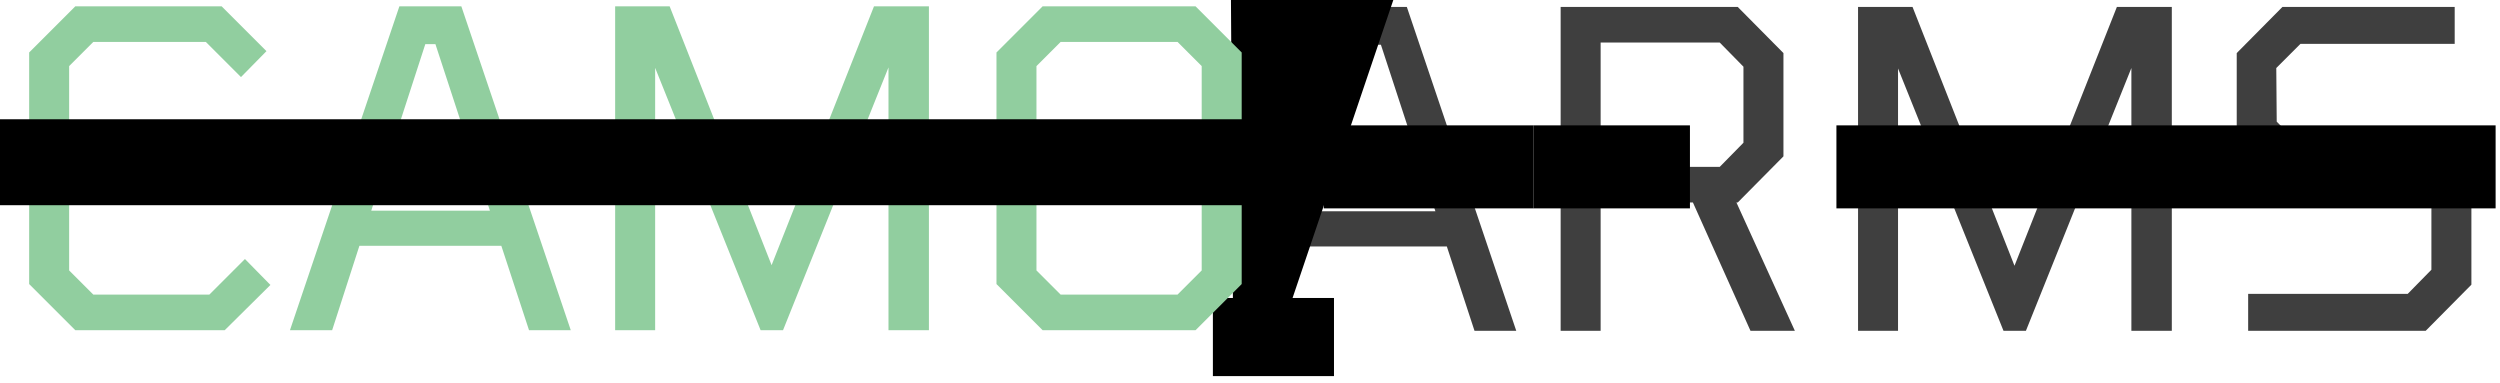
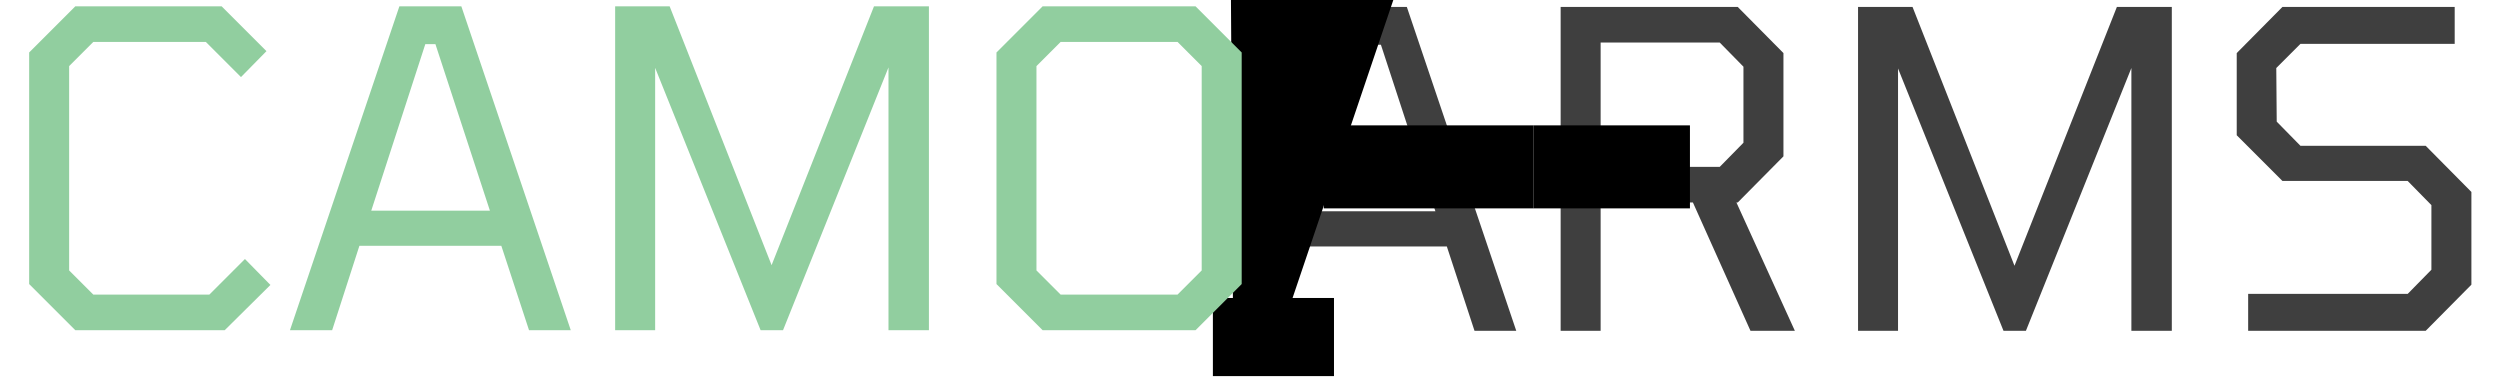
<svg xmlns="http://www.w3.org/2000/svg" fill="none" height="100%" overflow="visible" preserveAspectRatio="none" style="display: block;" viewBox="0 0 320 49" width="100%">
  <g id="Frame 8">
    <path d="M287.764 42.344V37.619H308.183L311.22 34.525V26.256L308.183 23.163H292.151L286.301 17.312V6.794L292.151 0.888H314.201V5.613H294.458L291.364 8.706L291.42 15.569L294.458 18.663H310.489L316.339 24.569V36.438L310.489 42.344H287.764Z" fill="#3F3F3F" id="Vector" />
    <path d="M237.83 42.344V0.888H244.805L257.855 34.019L270.961 0.888H277.992V42.344H272.817V8.706L259.317 42.344H256.448L242.948 8.763V42.344H237.83Z" fill="#3F3F3F" id="Vector_2" />
    <path d="M199.762 42.344V0.888H222.431L228.281 6.794V20.012L222.431 25.919H222.262L229.743 42.344H224.062L216.693 25.919H204.881V42.344H199.762ZM204.881 21.363H220.124L223.162 18.269V8.538L220.124 5.444H204.881V21.363Z" fill="#3F3F3F" id="Vector_3" />
    <path d="M158.137 42.344L172.144 0.888H180.075L194.081 42.344H188.737L185.194 31.544H167.025L163.537 42.344H158.137ZM168.544 27.044H183.731L176.756 5.725H175.462L168.544 27.044Z" fill="#3F3F3F" id="Vector_4" />
    <path d="M157.833 41.594L157.562 0H178.344L164.281 41.594H157.833Z" fill="black" id="Vector 1" />
    <path d="M169.438 16.047H196.312V26.672H169.438V16.047Z" fill="black" id="Rectangle 4" />
-     <path d="M319.438 16.047H235.062V26.672H319.438V16.047Z" fill="black" id="Rectangle 5" />
    <path d="M216.312 16.047H196.312V26.672H216.312V16.047Z" fill="black" id="Rectangle 6" />
    <path d="M155.25 38.141H170.75V48.141H155.25V38.141Z" fill="black" id="Rectangle 7" />
    <path d="M133.455 42.266L127.549 36.359V6.716L133.455 0.809H153.03L158.936 6.716V36.359L153.03 42.266H133.455ZM135.761 37.709H150.724L153.817 34.616V8.459L150.724 5.366H135.761L132.667 8.459V34.616L135.761 37.709Z" fill="#91CE9F" id="Vector_5" />
    <path d="M78.739 42.266V0.809H85.714L98.764 33.941L111.871 0.809H118.902V42.266H113.727V8.628L100.227 42.266H97.358L83.858 8.684V42.266H78.739Z" fill="#91CE9F" id="Vector_6" />
    <path d="M37.115 42.266L51.121 0.809H59.052L73.058 42.266H67.715L64.171 31.466H46.002L42.515 42.266H37.115ZM47.521 26.966H62.709L55.733 5.647H54.44L47.521 26.966Z" fill="#91CE9F" id="Vector_7" />
    <path d="M9.639 42.266L3.733 36.359V6.716L9.639 0.809H28.37L34.108 6.547L30.845 9.866L26.345 5.366H11.945L8.851 8.459V34.616L11.945 37.709H26.795L31.351 33.153L34.614 36.472L28.764 42.266H9.639Z" fill="#91CE9F" id="Vector_8" />
-     <path d="M0 15.266H166V26.266H0V15.266Z" fill="black" id="Rectangle 3" />
  </g>
</svg>